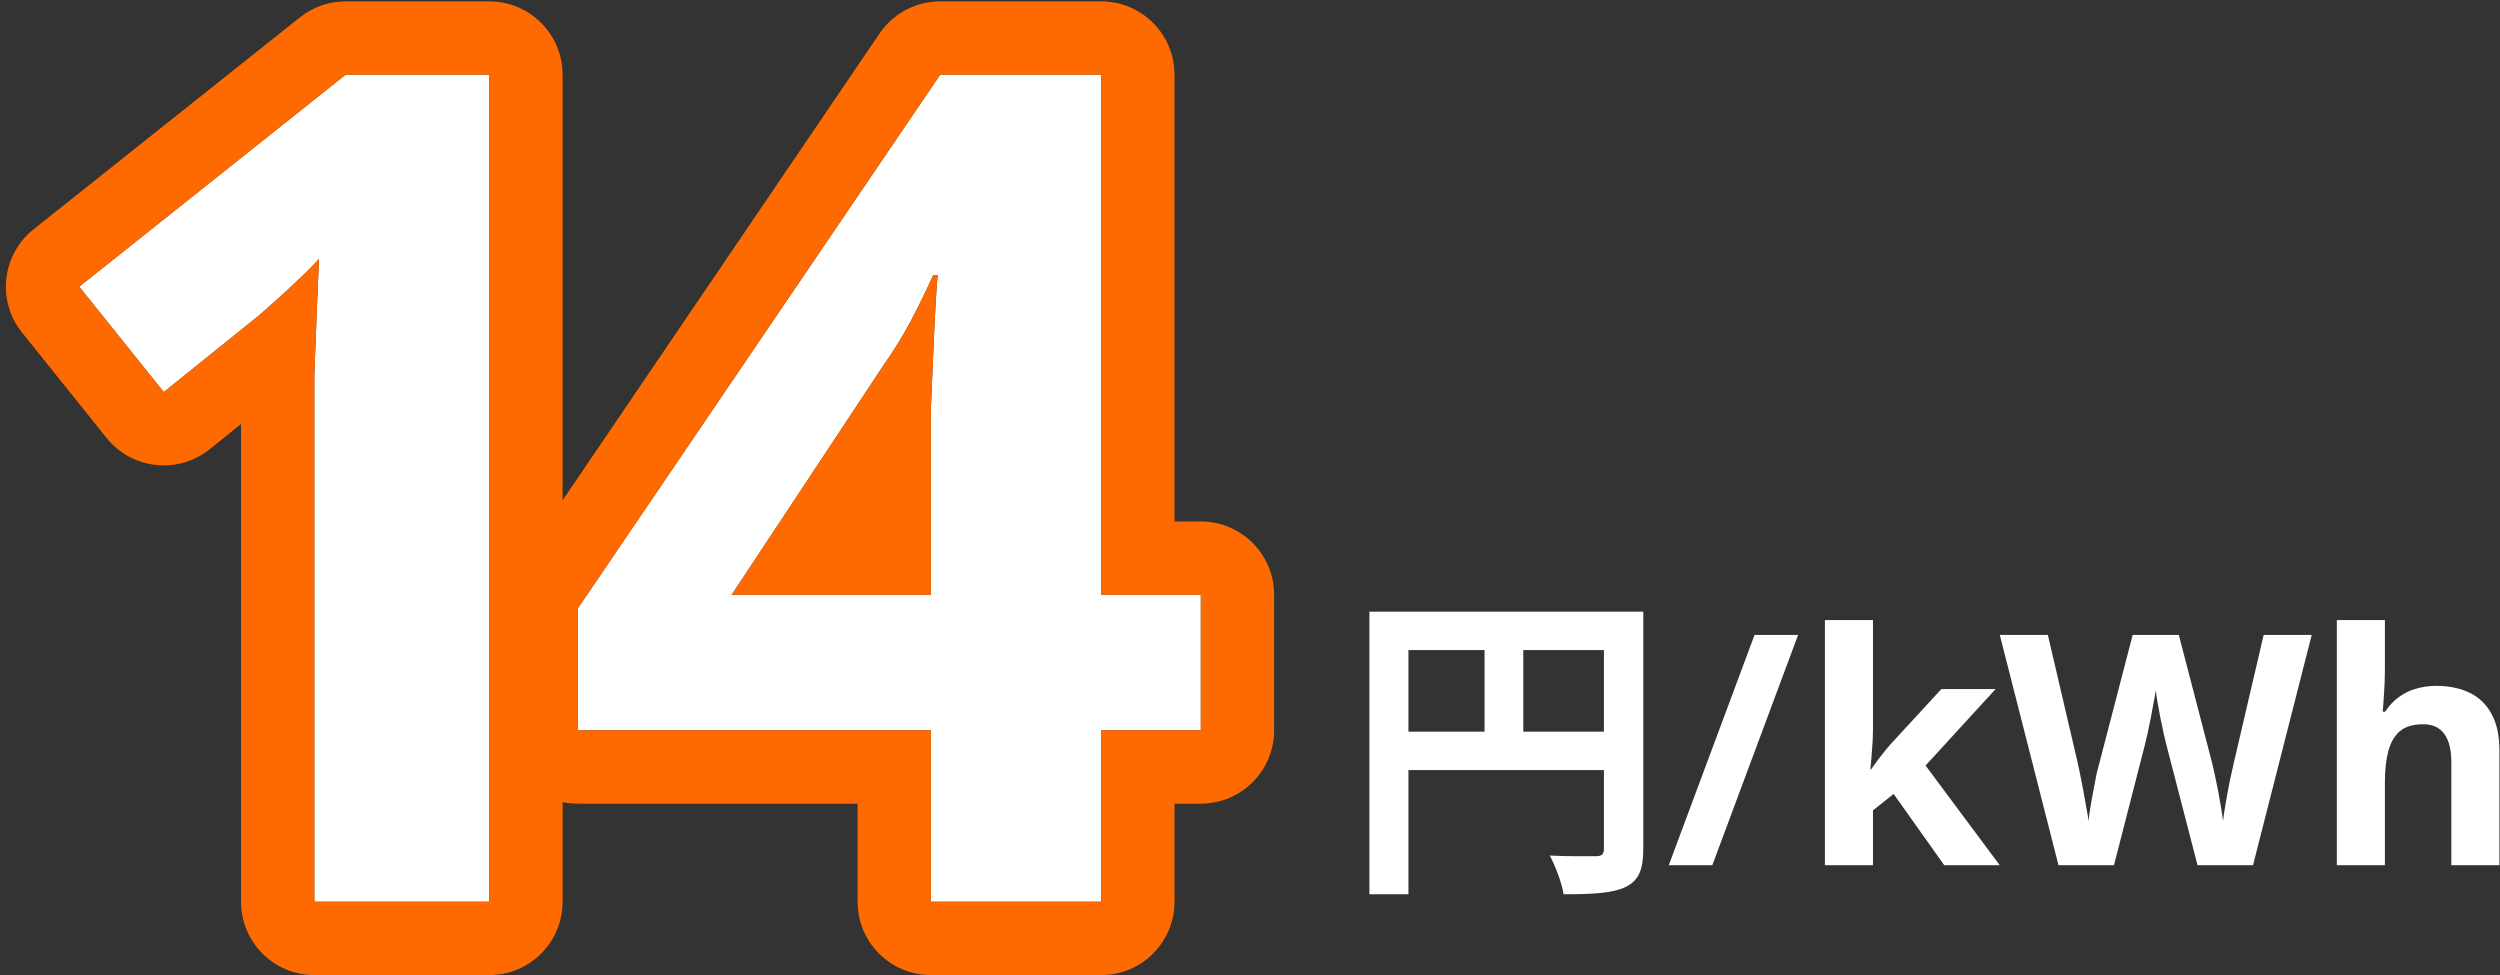
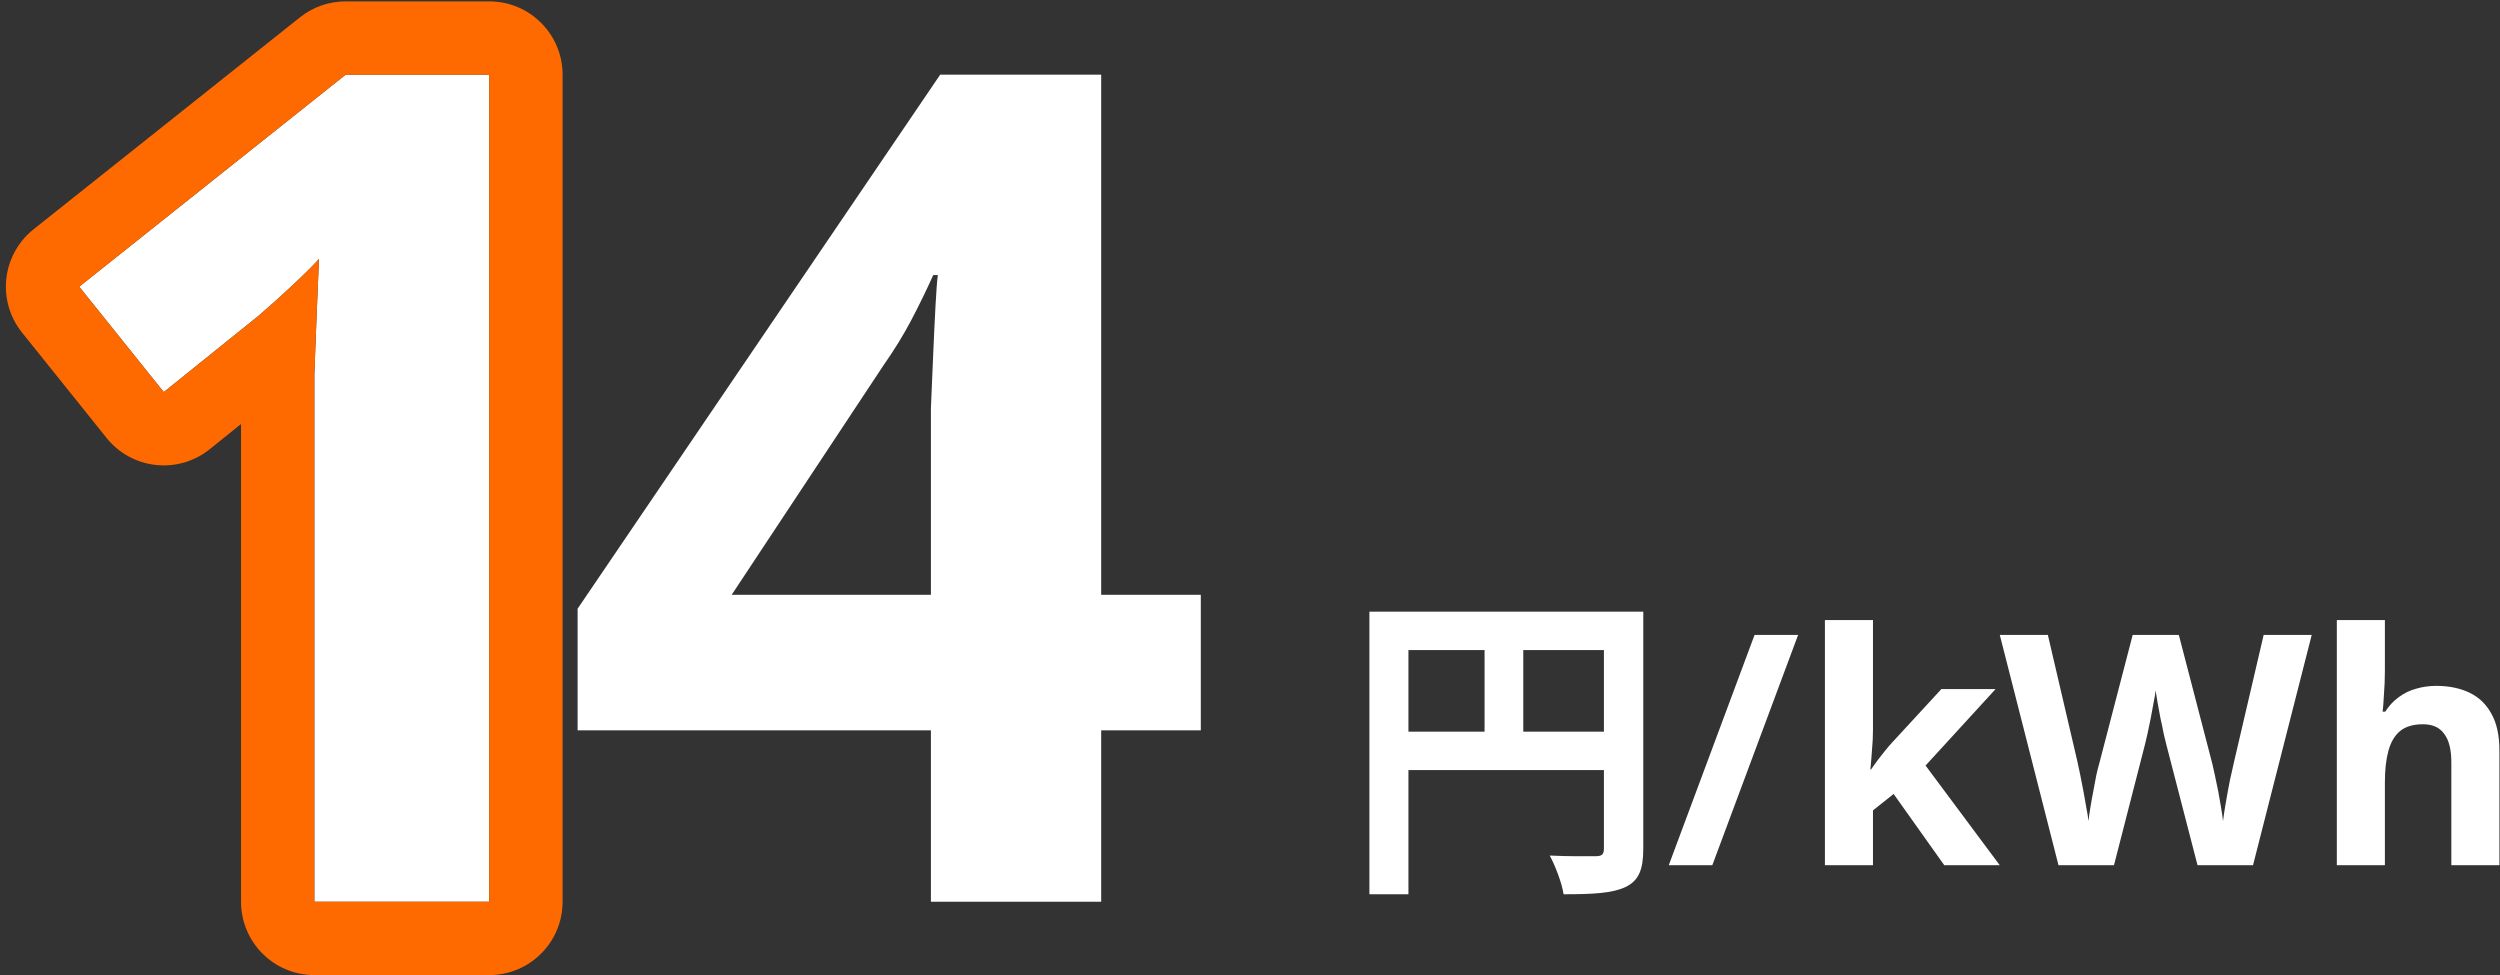
<svg xmlns="http://www.w3.org/2000/svg" width="341" height="133" viewBox="0 0 341 133" fill="none">
  <rect x="0" y="0" width="341" height="133" fill="#333333" stroke="none" />
  <path d="M325.299 91.397C325.299 92.57 325.255 93.7 325.167 94.785C325.108 95.87 325.049 96.633 324.991 97.073H325.343C325.871 96.252 326.487 95.592 327.191 95.093C327.895 94.565 328.672 94.184 329.523 93.949C330.403 93.685 331.327 93.553 332.295 93.553C334.025 93.553 335.536 93.861 336.827 94.477C338.117 95.093 339.115 96.046 339.819 97.337C340.552 98.628 340.919 100.3 340.919 102.353V118.017H334.363V103.981C334.363 102.25 334.04 100.96 333.395 100.109C332.779 99.229 331.811 98.789 330.491 98.789C329.171 98.789 328.129 99.097 327.367 99.713C326.633 100.329 326.105 101.224 325.783 102.397C325.46 103.57 325.299 105.008 325.299 106.709V118.017H318.743V84.577H325.299V91.397Z" fill="white" />
  <path d="M315.319 86.601L307.311 118.017H299.743L295.475 101.517C295.387 101.194 295.27 100.71 295.123 100.065C295.006 99.419 294.859 98.716 294.683 97.953C294.537 97.19 294.405 96.472 294.287 95.797C294.17 95.093 294.082 94.55 294.023 94.169C293.994 94.55 293.906 95.093 293.759 95.797C293.642 96.472 293.51 97.19 293.363 97.953C293.217 98.686 293.07 99.39 292.923 100.065C292.777 100.71 292.659 101.209 292.571 101.561L288.347 118.017H280.779L272.771 86.601H279.327L283.331 103.761C283.449 104.259 283.581 104.875 283.727 105.609C283.874 106.313 284.021 107.061 284.167 107.853C284.314 108.615 284.446 109.363 284.563 110.097C284.71 110.83 284.813 111.461 284.871 111.989C284.93 111.431 285.018 110.801 285.135 110.097C285.253 109.363 285.385 108.63 285.531 107.897C285.678 107.134 285.81 106.43 285.927 105.785C286.074 105.11 286.206 104.582 286.323 104.201L290.899 86.601H297.191L301.767 104.201C301.855 104.582 301.973 105.11 302.119 105.785C302.266 106.43 302.413 107.134 302.559 107.897C302.706 108.659 302.838 109.407 302.955 110.141C303.073 110.845 303.161 111.461 303.219 111.989C303.307 111.255 303.439 110.39 303.615 109.393C303.791 108.366 303.982 107.339 304.187 106.313C304.422 105.286 304.613 104.435 304.759 103.761L308.763 86.601H315.319Z" fill="white" />
  <path d="M255.474 99.537C255.474 100.446 255.43 101.356 255.342 102.265C255.284 103.145 255.21 104.04 255.122 104.949H255.21C255.504 104.538 255.797 104.128 256.09 103.717C256.413 103.306 256.736 102.896 257.058 102.485C257.381 102.074 257.718 101.678 258.07 101.297L264.802 93.993H272.194L262.646 104.421L272.766 118.017H265.198L258.29 108.293L255.474 110.537V118.017H248.918V84.577H255.474V99.537Z" fill="white" />
  <path d="M245.263 86.601L233.559 118.017H227.619L239.323 86.601H245.263Z" fill="white" />
  <path d="M186.787 83.433H221.327V88.669H192.111V121.977H186.787V83.433ZM218.775 83.433H224.143V115.773C224.143 118.633 223.527 120.129 221.679 121.009C219.875 121.845 217.235 121.977 213.275 121.977C213.055 120.481 212.131 118.061 211.383 116.697C213.935 116.829 216.795 116.785 217.675 116.785C218.511 116.785 218.775 116.521 218.775 115.729V83.433ZM189.691 99.801H221.371V105.037H189.691V99.801ZM202.495 86.293H207.775V102.397H202.495V86.293Z" fill="white" />
  <path d="M163.79 99.616H150.202V123H126.976V99.616H78.786V83.026L128.24 10.188H150.202V81.13H163.79V99.616ZM126.976 62.012C126.976 60.221 126.976 58.115 126.976 55.692C127.081 53.164 127.187 50.689 127.292 48.266C127.397 45.738 127.503 43.526 127.608 41.63C127.713 39.629 127.819 38.259 127.924 37.522H127.292C126.344 39.629 125.343 41.683 124.29 43.684C123.237 45.685 121.973 47.739 120.498 49.846L99.8 81.13H126.976V62.012Z" fill="white" />
  <path d="M66.736 123H42.878V57.746C42.878 55.955 42.878 53.743 42.878 51.11C42.983 48.477 43.089 45.738 43.194 42.894C43.299 40.05 43.405 37.522 43.51 35.31C42.983 35.942 41.825 37.101 40.034 38.786C38.349 40.366 36.769 41.788 35.294 43.052L22.338 53.48L10.804 39.102L47.144 10.188H66.736V123Z" fill="white" />
-   <path fill-rule="evenodd" clip-rule="evenodd" d="M173.79 99.616C173.79 105.139 169.313 109.616 163.79 109.616H160.202V123C160.202 128.523 155.725 133 150.202 133H126.976C121.453 133 116.976 128.523 116.976 123V109.616H78.786C73.263 109.616 68.786 105.139 68.786 99.616V83.026C68.786 81.023 69.388 79.066 70.513 77.409L119.967 4.571C121.828 1.829 124.926 0.188 128.24 0.188H150.202C155.725 0.188 160.202 4.665 160.202 10.188V71.13H163.79C169.313 71.13 173.79 75.607 173.79 81.13V99.616ZM150.202 99.616H163.79V81.13H150.202V10.188H128.24L78.786 83.026V99.616H126.976V123H150.202V99.616ZM125.401 41.514C125.037 42.244 124.667 42.967 124.29 43.684C123.542 45.104 122.689 46.551 121.729 48.024C121.727 48.027 121.725 48.031 121.723 48.034C121.332 48.634 120.924 49.238 120.498 49.846L99.8 81.13H126.976V55.692C126.994 55.266 127.011 54.841 127.029 54.418C127.033 54.337 127.036 54.255 127.039 54.174C127.124 52.171 127.208 50.202 127.292 48.266C127.302 48.015 127.313 47.767 127.323 47.522C127.356 46.762 127.388 46.032 127.421 45.332C127.483 43.987 127.546 42.753 127.608 41.63C127.702 39.851 127.795 38.571 127.889 37.791C127.901 37.693 127.912 37.604 127.924 37.522H127.292C126.684 38.872 126.055 40.201 125.404 41.508C125.403 41.51 125.402 41.512 125.401 41.514Z" fill="#FF6A00" />
  <path fill-rule="evenodd" clip-rule="evenodd" d="M76.736 123C76.736 128.523 72.259 133 66.736 133H42.878C37.355 133 32.878 128.523 32.878 123V57.833L28.608 61.27C26.54 62.935 23.894 63.709 21.255 63.421C18.616 63.134 16.199 61.808 14.538 59.737L3.004 45.359C1.34 43.285 0.57 40.634 0.866 37.991C1.161 35.349 2.497 32.932 4.578 31.277L40.918 2.363C42.688 0.955 44.882 0.188 47.144 0.188H66.736C72.259 0.188 76.736 4.665 76.736 10.188V123ZM35.294 43.052C35.46 42.91 35.627 42.766 35.795 42.62C37.125 41.467 38.538 40.188 40.034 38.786C41.825 37.101 42.983 35.942 43.51 35.31C43.414 37.333 43.317 39.62 43.221 42.172C43.221 42.176 43.221 42.181 43.221 42.185C43.212 42.419 43.203 42.655 43.194 42.894C43.108 45.22 43.022 47.476 42.935 49.661C42.916 50.148 42.897 50.63 42.878 51.11V123H66.736V10.188H47.144L10.804 39.102L22.338 53.48L35.294 43.052Z" fill="#FF6A00" />
</svg>